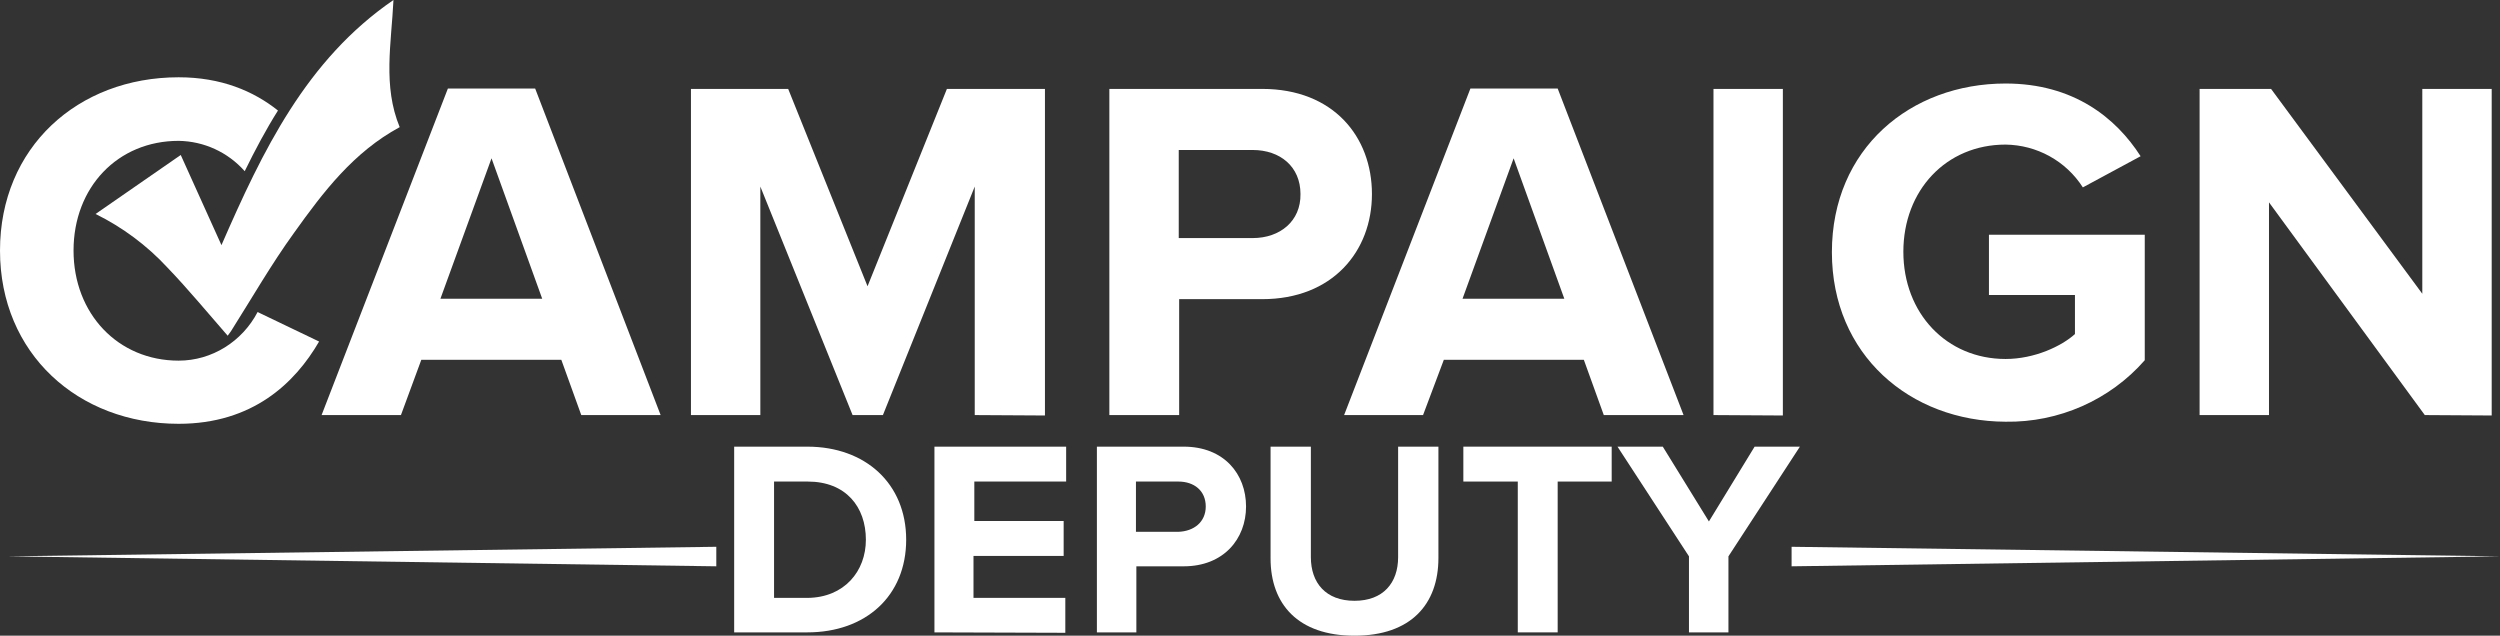
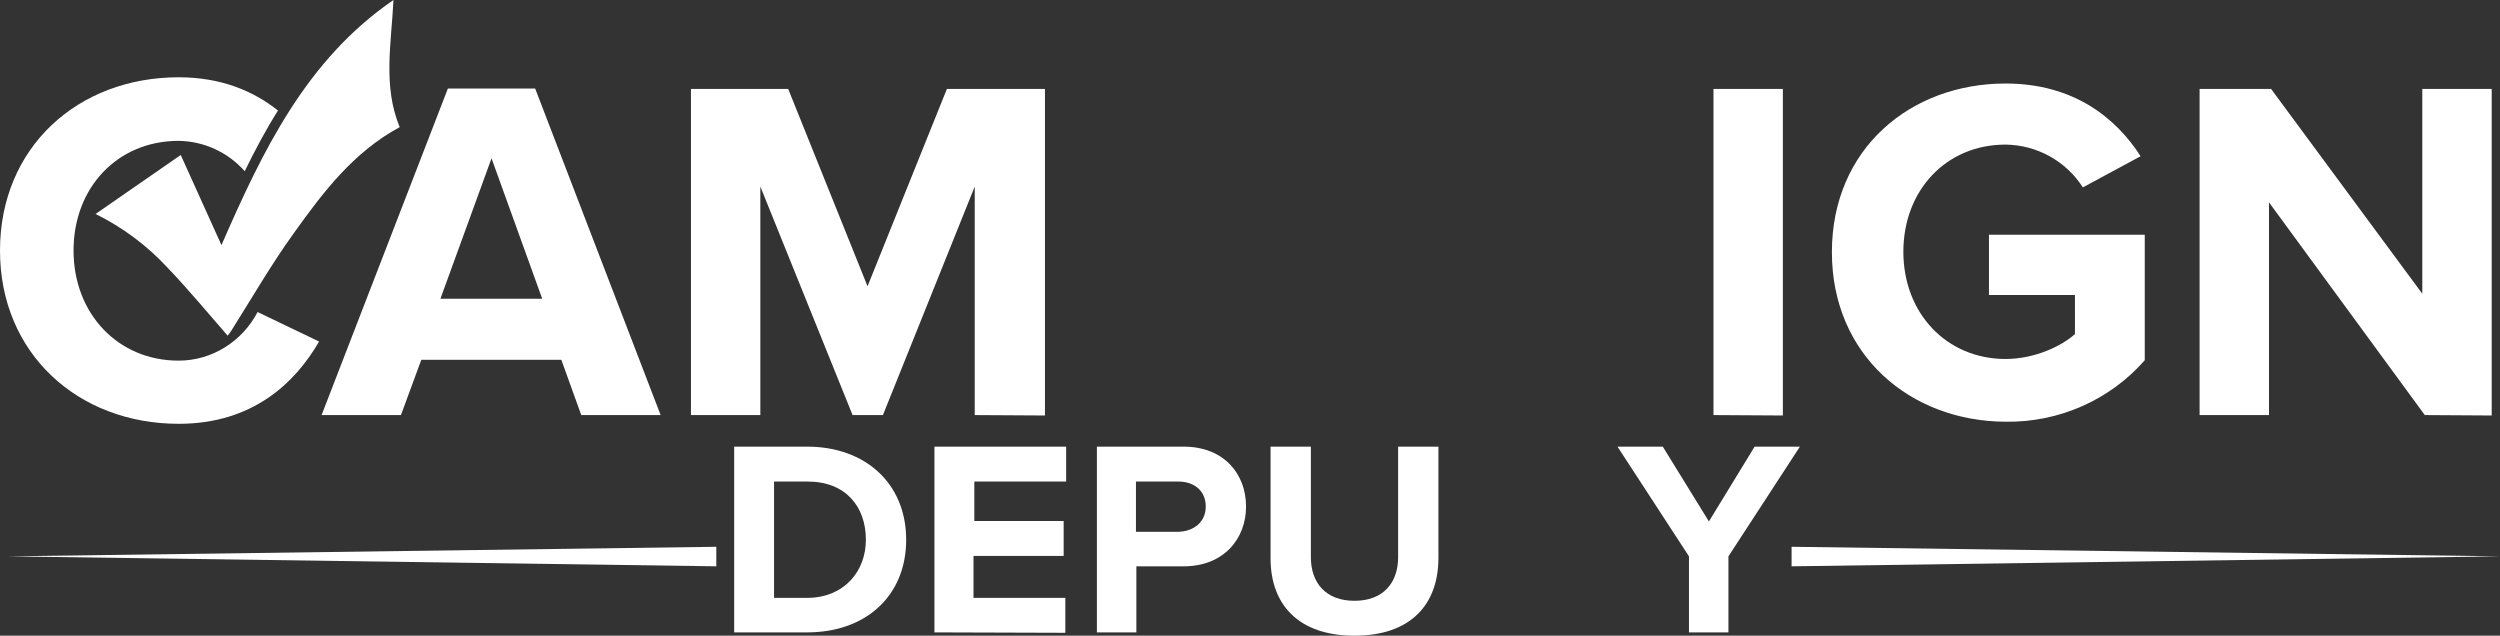
<svg xmlns="http://www.w3.org/2000/svg" version="1.1" id="Layer_1" x="0px" y="0px" viewBox="0 0 601.7 153" style="enable-background:new 0 0 601.7 153;" xml:space="preserve">
  <rect x="0" y="0" width="601.7" height="153" fill="#333333" stroke="none" />
  <style type="text/css">
	.st0{fill:#FFFFFF;}
</style>
  <title>Asset 1</title>
  <g>
    <g id="Layer_1-2">
      <g id="_Group_">
        <g id="_Group_2">
          <path id="_Compound_Path_" class="st0" d="M54.8,80.8c-4.9-5.6-9.5-11.2-14.5-16.4c-4.9-5.3-10.8-9.7-17.3-12.9l20.5-14.2      L53.3,59c9.9-22.7,20.4-44.6,41.4-59c-0.5,10.4-2.6,20.7,1.5,30.6c-11.1,6-18.4,15.6-25.4,25.4c-5.5,7.6-10.2,15.8-15.2,23.7      C55.3,80.1,55,80.5,54.8,80.8z" />
          <g id="_Group_3">
            <g id="_Group_4">
              <path id="_Compound_Path_2" class="st0" d="M139.9,99.9l-4.8-13.3h-33.7l-4.9,13.3H77.4l30.4-78.6h21L159,99.9H139.9z         M118.3,38.1L106,71.9h24.5L118.3,38.1z" />
              <path id="_Compound_Path_3" class="st0" d="M234.6,99.9v-55l-22.1,55h-7.3l-22.2-55v55h-16.7V21.4h23.4l19.1,47.5l19.1-47.5        h23.6V100L234.6,99.9L234.6,99.9z" />
-               <path id="_Compound_Path_4" class="st0" d="M267,99.9V21.4h36.8c17.1,0,26.4,11.5,26.4,25.3S320.7,72,303.8,72h-20v27.9H267z         M313,46.7c0-6.6-4.9-10.6-11.5-10.6h-17.8v21.2h17.8C308.1,57.3,313.1,53.2,313,46.7L313,46.7z" />
-               <path id="_Compound_Path_5" class="st0" d="M386,99.9l-4.8-13.3h-33.7l-5,13.3h-19l30.4-78.6h21l30.3,78.6H386z M364.3,38.1        L352,71.9h24.5L364.3,38.1z" />
              <path id="_Compound_Path_6" class="st0" d="M412.4,99.9V21.4h16.7V100L412.4,99.9L412.4,99.9z" />
              <path id="_Compound_Path_7" class="st0" d="M440.9,60.7c0-24.9,18.9-40.6,41.8-40.6c16.4,0,26.6,8.3,32.5,17.5l-13.9,7.5        c-4.1-6.4-11.1-10.2-18.6-10.3c-14.3,0-24.6,11-24.6,25.8s10.4,25.8,24.6,25.8c7,0,13.5-3.1,16.7-6V71h-20.7V56.5h37.5v30.2        c-8.4,9.6-20.7,15-33.5,14.8C459.7,101.4,440.9,85.4,440.9,60.7z" />
              <path id="_Compound_Path_8" class="st0" d="M583.6,99.9l-37.5-51.2v51.2h-16.7V21.4h17.2L583,70.7V21.4h16.7V100L583.6,99.9        L583.6,99.9z" />
            </g>
            <g id="_Group_5">
              <path id="_Compound_Path_9" class="st0" d="M176.7,152.2v-44.7h17.6c14,0,23.8,8.9,23.8,22.4s-9.7,22.3-23.8,22.3H176.7z         M208.4,129.9c0-7.9-4.8-14-14-14h-8.1v28h8.1C203.2,143.8,208.4,137.5,208.4,129.9z" />
              <path id="_Compound_Path_10" class="st0" d="M224.9,152.2v-44.7h31.7v8.4h-22.1v9.5H256v8.4h-21.7v10.1h22.1v8.4L224.9,152.2z        " />
              <path id="_Compound_Path_11" class="st0" d="M264,152.2v-44.7h20.9c9.7,0,15,6.6,15,14.4s-5.4,14.4-15,14.4h-11.4v15.9H264z         M290.2,121.9c0-3.8-2.8-6-6.6-6h-10.2V128h10.1C287.4,127.9,290.2,125.6,290.2,121.9L290.2,121.9z" />
              <path id="_Compound_Path_12" class="st0" d="M305.8,134.4v-26.9h9.7v26.6c0,6.2,3.6,10.5,10.5,10.5s10.5-4.3,10.5-10.5v-26.6        h9.7v26.8c0,11.1-6.6,18.7-20.2,18.7S305.8,145.4,305.8,134.4z" />
-               <path id="_Compound_Path_13" class="st0" d="M365.3,152.2v-36.3h-13.1v-8.4h35.7v8.4h-13v36.3H365.3z" />
              <path id="_Compound_Path_14" class="st0" d="M406.5,152.2v-18.3l-17.2-26.4h10.9l11.1,18l11-18h10.9L416,133.9v18.3H406.5z" />
            </g>
            <polygon id="_Path_" class="st0" points="431.2,131.6 601.8,133.9 431.2,136.3      " />
            <polygon id="_Path_2" class="st0" points="172.4,131.6 1.8,133.9 172.4,136.3      " />
          </g>
        </g>
        <path id="_Path_3" class="st0" d="M43,86.8c-14.6,0-25.3-11.3-25.3-26.5S28.3,33.9,43,33.9c6.1,0.1,11.8,2.7,15.9,7.3     c2.5-5.1,5.1-10,8-14.6c-5.9-4.7-13.7-8-23.9-8c-24.3,0-43,16.9-43,41.7S18.8,102,43,102c17.8,0,28-9.8,33.8-19.8L62,75.1     C58.3,82.2,51,86.8,43,86.8z" />
      </g>
    </g>
  </g>
</svg>